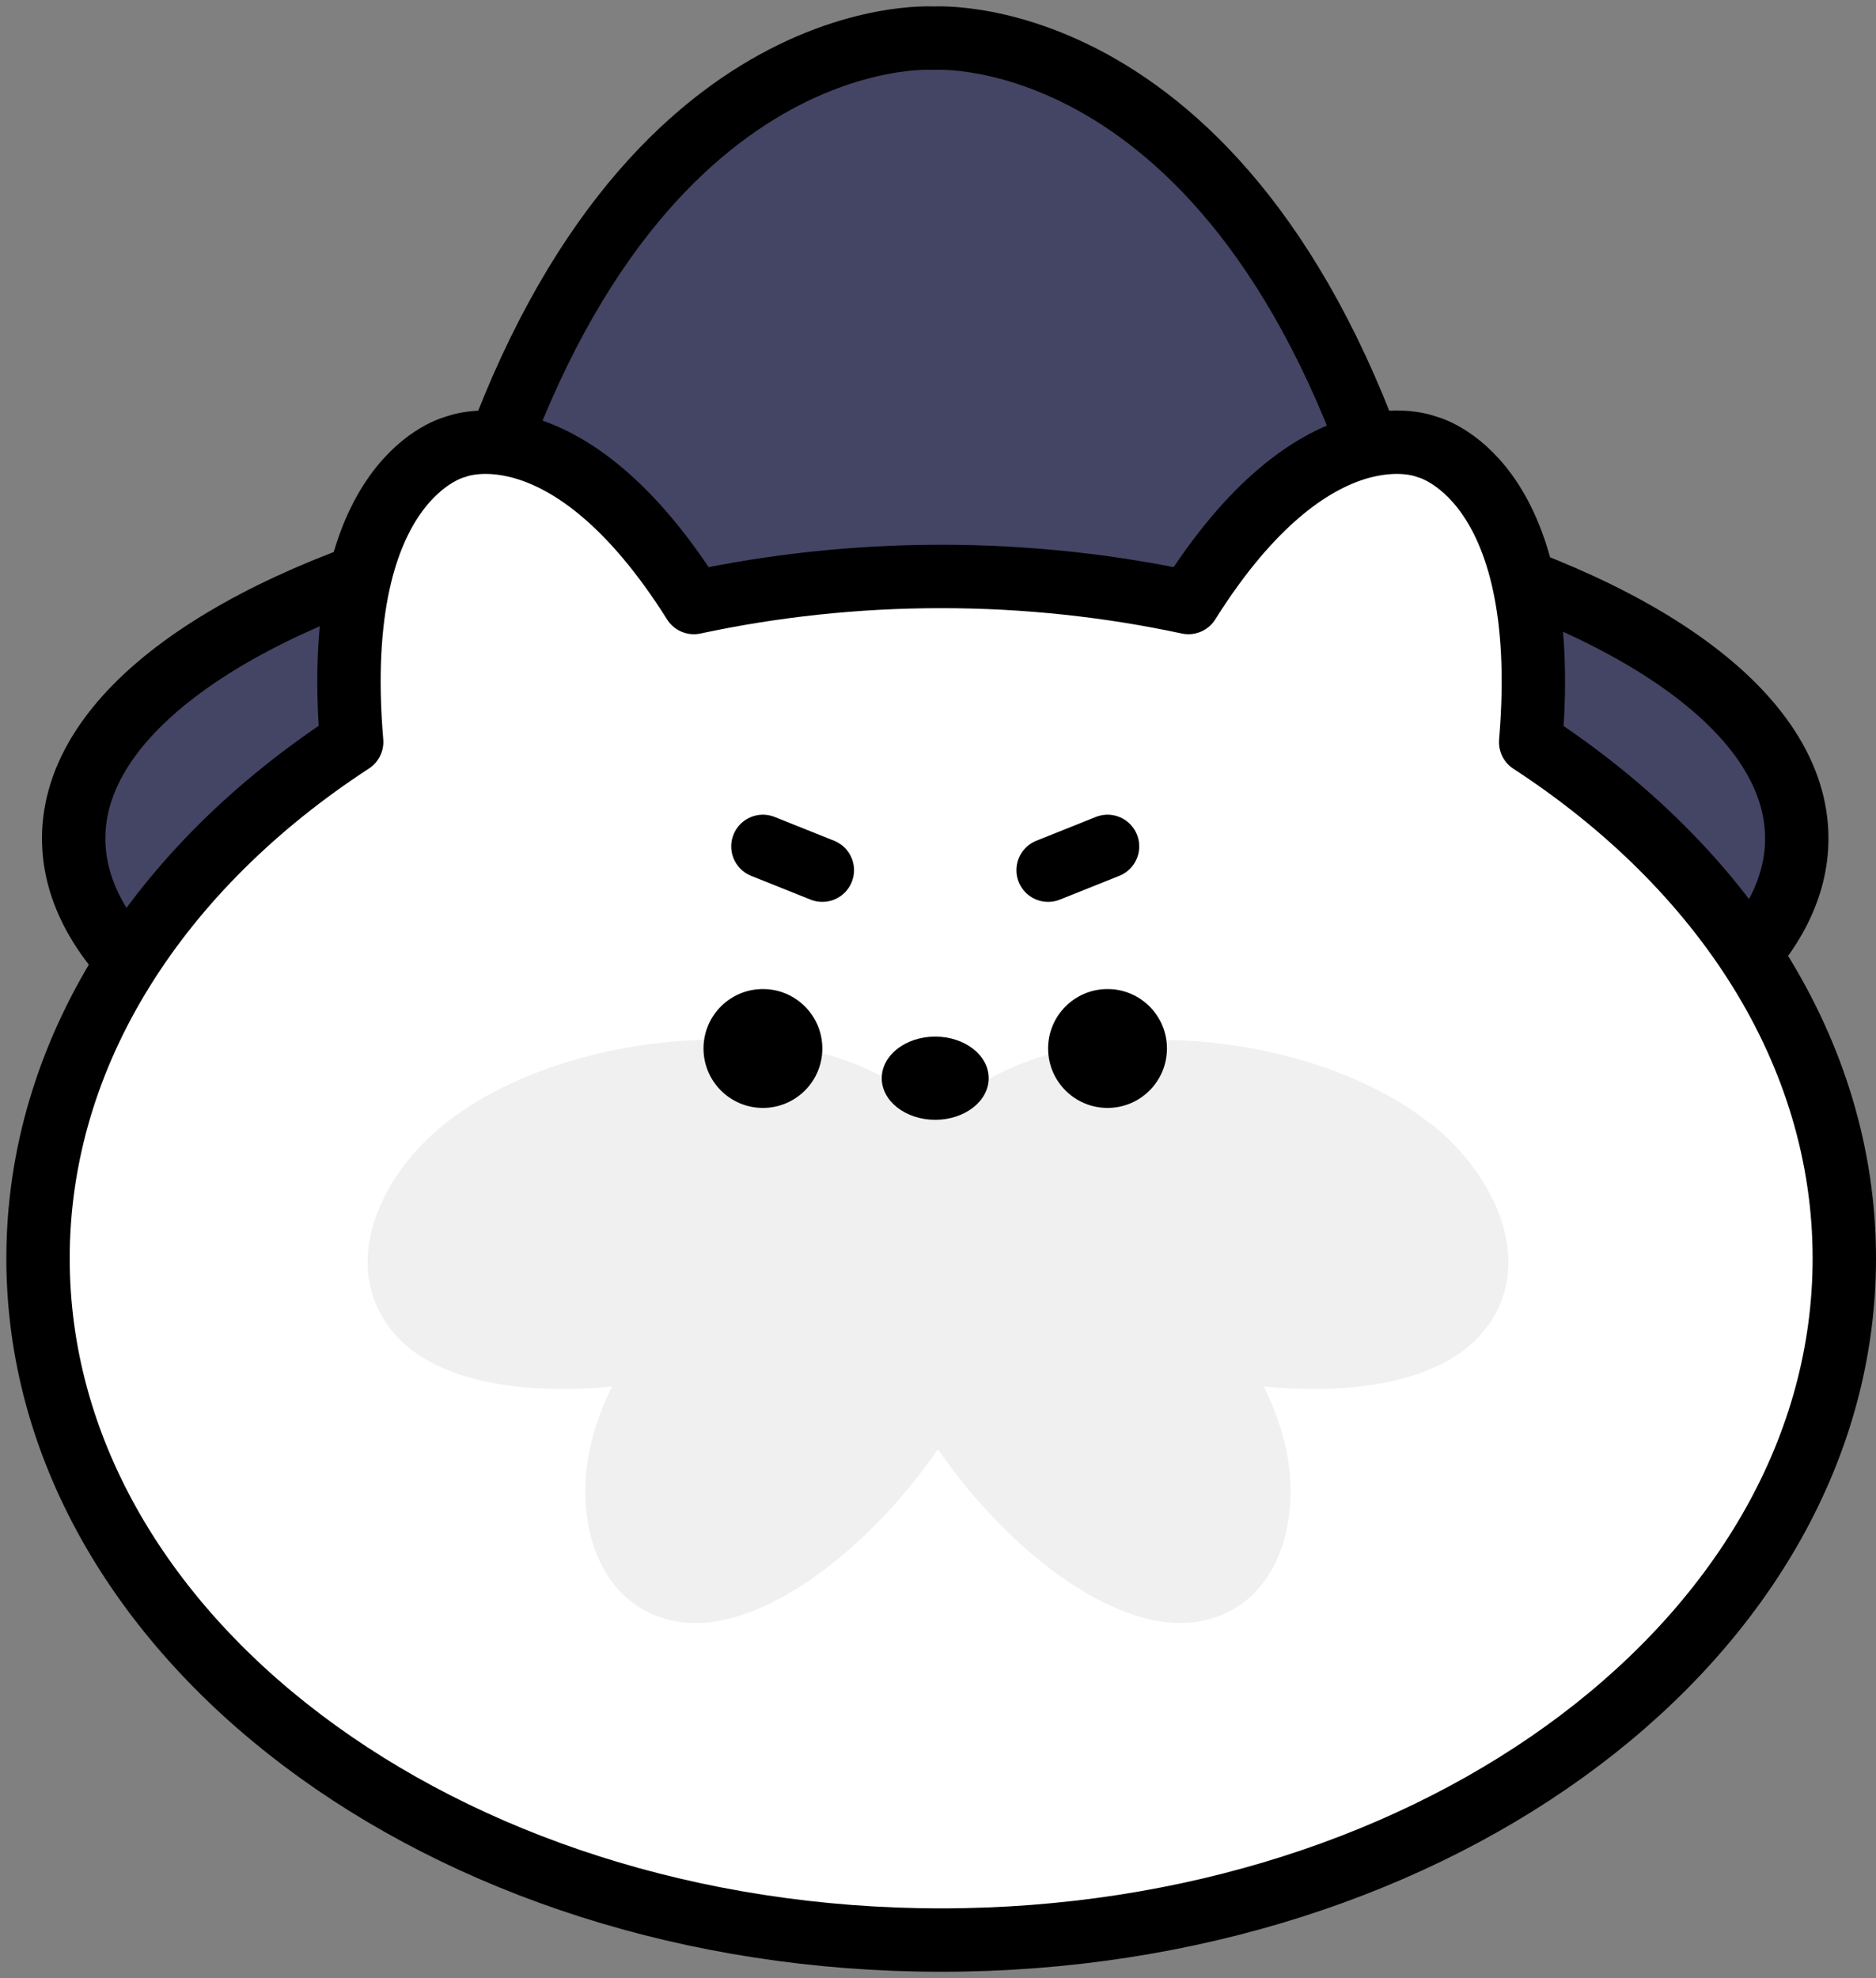
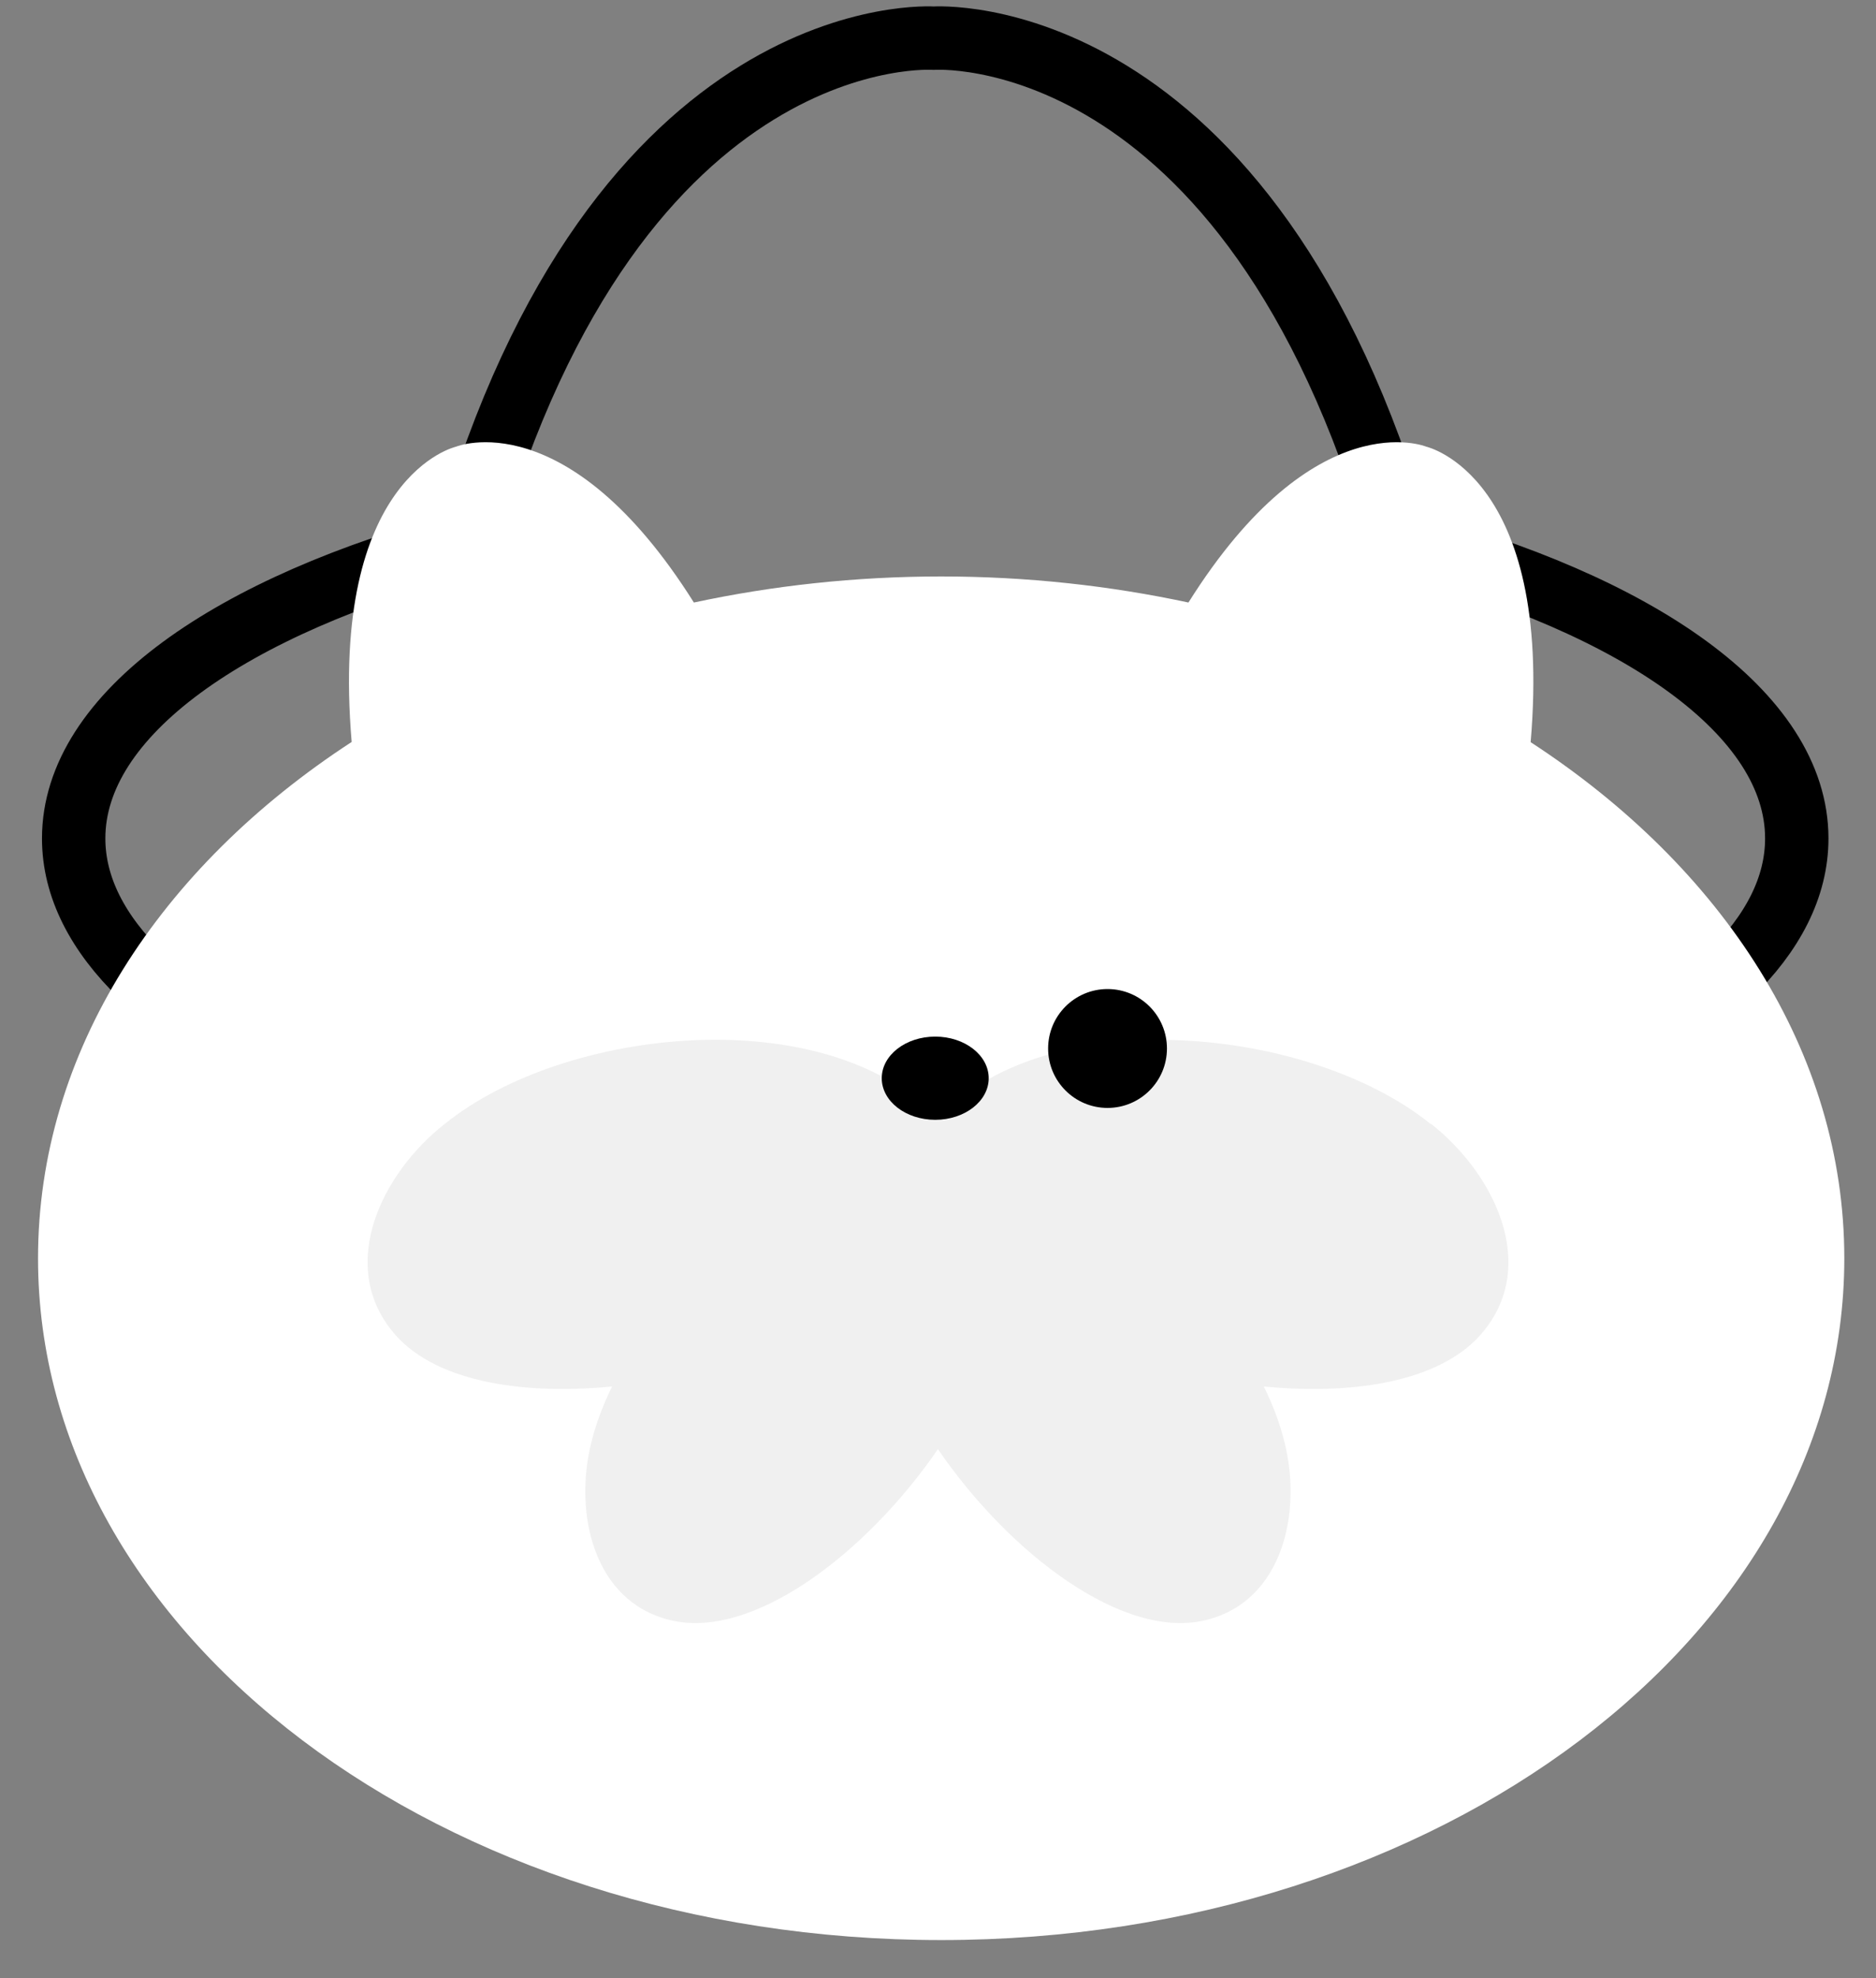
<svg xmlns="http://www.w3.org/2000/svg" fill="none" height="100%" overflow="visible" preserveAspectRatio="none" style="display: block;" viewBox="0 0 148 156" width="100%">
  <rect x="0" y="0" width="148" height="156" fill="#808080" stroke="none" />
  <g id="Group 219">
-     <path d="M110.461 42.697C98.542 1.237 73.657 3.011 73.657 3.011C73.657 3.011 48.754 1.237 36.835 42.785C18.175 47.737 5.812 56.341 5.812 66.122C5.812 81.487 36.249 93.937 73.781 93.937C111.313 93.937 141.75 81.487 141.75 66.122C141.75 56.288 129.28 47.666 110.461 42.715V42.697Z" fill="#444564" id="Vector" />
    <path d="M110.461 42.697C98.542 1.237 73.657 3.011 73.657 3.011C73.657 3.011 48.754 1.237 36.835 42.785C18.175 47.737 5.812 56.341 5.812 66.122C5.812 81.487 36.249 93.937 73.781 93.937C111.313 93.937 141.75 81.487 141.75 66.122C141.75 56.288 129.28 47.666 110.461 42.715V42.697Z" id="Vector_2" stroke="black" stroke-linejoin="round" stroke-miterlimit="10" stroke-width="5" />
    <path d="M120.757 58.513C122.537 37.494 112.527 35.228 112.527 35.228C112.527 35.228 103.751 31.615 93.758 47.517C87.555 46.188 81.017 45.462 74.25 45.462C67.483 45.462 60.944 46.188 54.741 47.517C44.731 31.615 35.973 35.228 35.973 35.228C35.973 35.228 25.963 37.494 27.743 58.513C12.604 68.376 3 82.949 3 99.24C3 128.935 34.898 153 74.25 153C113.602 153 145.5 128.935 145.5 99.24C145.5 82.967 135.895 68.394 120.757 58.531V58.513Z" fill="white" id="Vector_3" />
-     <path d="M120.757 58.513C122.537 37.494 112.527 35.228 112.527 35.228C112.527 35.228 103.751 31.615 93.758 47.517C87.555 46.188 81.017 45.462 74.25 45.462C67.483 45.462 60.944 46.188 54.741 47.517C44.731 31.615 35.973 35.228 35.973 35.228C35.973 35.228 25.963 37.494 27.743 58.513C12.604 68.376 3 82.949 3 99.24C3 128.935 34.898 153 74.25 153C113.602 153 145.5 128.935 145.5 99.24C145.5 82.967 135.895 68.394 120.757 58.531V58.513Z" id="Vector_4" stroke="black" stroke-linejoin="round" stroke-miterlimit="10" stroke-width="5" />
    <path d="M112.874 88.649C103.254 80.889 82.744 78.995 74.159 88.049L73.971 88.326L73.783 88.049C65.175 78.972 44.688 80.889 35.069 88.649C30.129 92.529 26.672 99.643 30.905 104.932C34.01 108.858 40.878 110.059 48.287 109.343C47.558 110.844 46.993 112.322 46.641 113.8C45.276 119.274 46.782 126.249 52.803 127.75C59.318 129.413 68.35 122.508 73.995 114.285C79.64 122.531 88.671 129.413 95.187 127.75C101.208 126.249 102.713 119.274 101.349 113.8C100.996 112.322 100.432 110.821 99.703 109.343C107.111 110.059 113.956 108.858 117.084 104.932C121.341 99.643 117.86 92.552 112.921 88.649H112.874Z" fill="#F0F0F0" id="Vector_5" />
-     <path d="M60.187 87.375C62.776 87.375 64.875 85.276 64.875 82.688C64.875 80.099 62.776 78 60.187 78C57.599 78 55.5 80.099 55.5 82.688C55.5 85.276 57.599 87.375 60.187 87.375Z" fill="black" id="Vector_6" />
    <path d="M87.375 87.375C89.964 87.375 92.062 85.276 92.062 82.688C92.062 80.099 89.964 78 87.375 78C84.786 78 82.687 80.099 82.687 82.688C82.687 85.276 84.786 87.375 87.375 87.375Z" fill="black" id="Vector_7" />
    <path d="M73.781 88.312C76.111 88.312 78 86.843 78 85.031C78 83.219 76.111 81.75 73.781 81.75C71.451 81.75 69.562 83.219 69.562 85.031C69.562 86.843 71.451 88.312 73.781 88.312Z" fill="black" id="Vector_8" />
-     <path d="M64.875 68.625L60.187 66.75" id="Vector_9" stroke="black" stroke-linecap="round" stroke-linejoin="round" stroke-width="5" />
-     <path d="M82.687 68.625L87.375 66.75" id="Vector_10" stroke="black" stroke-linecap="round" stroke-linejoin="round" stroke-width="5" />
  </g>
</svg>